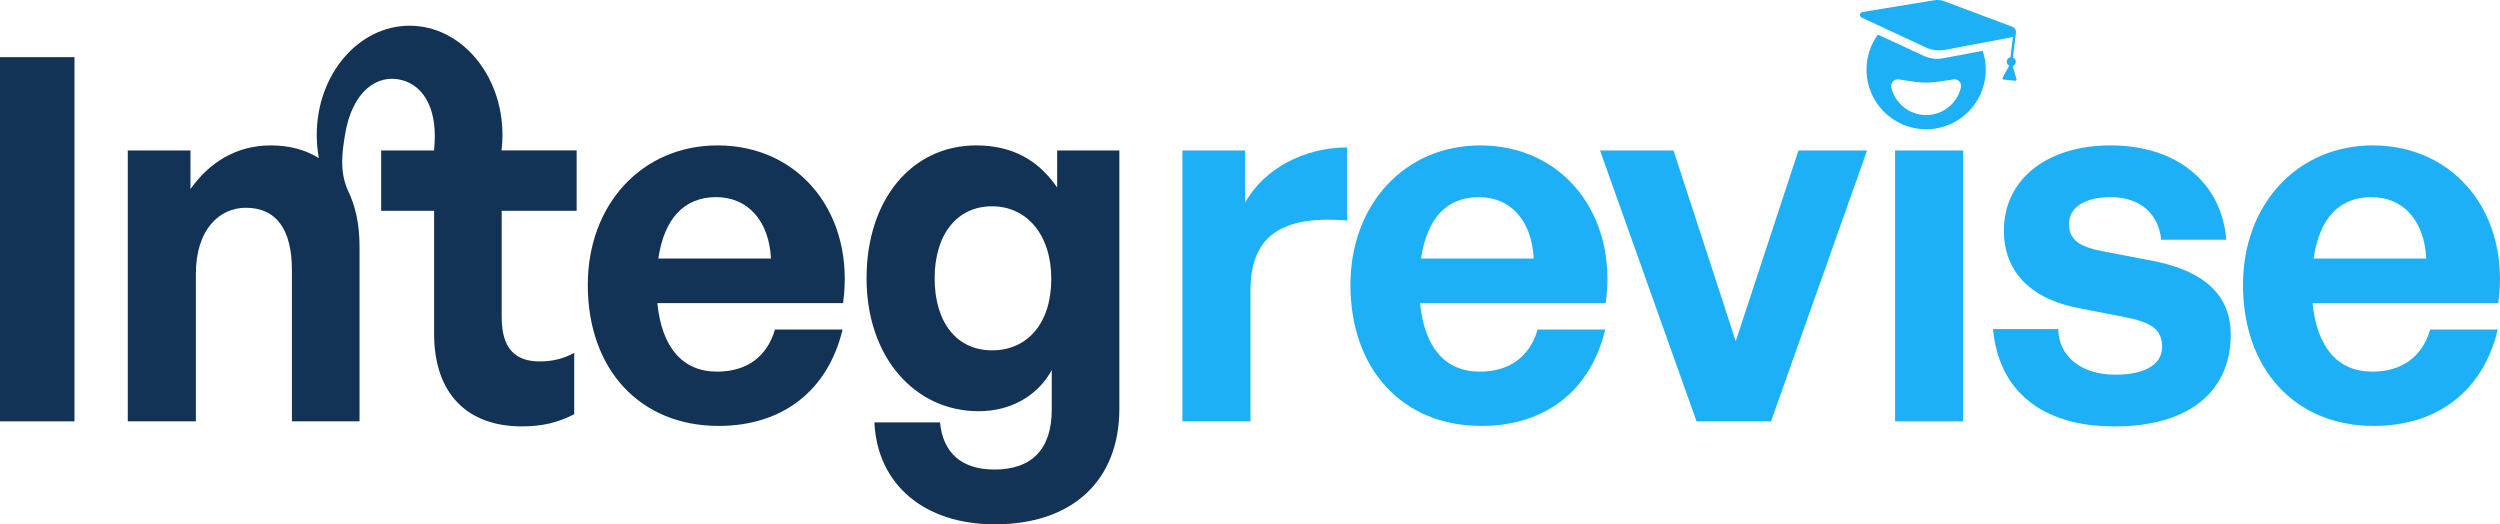
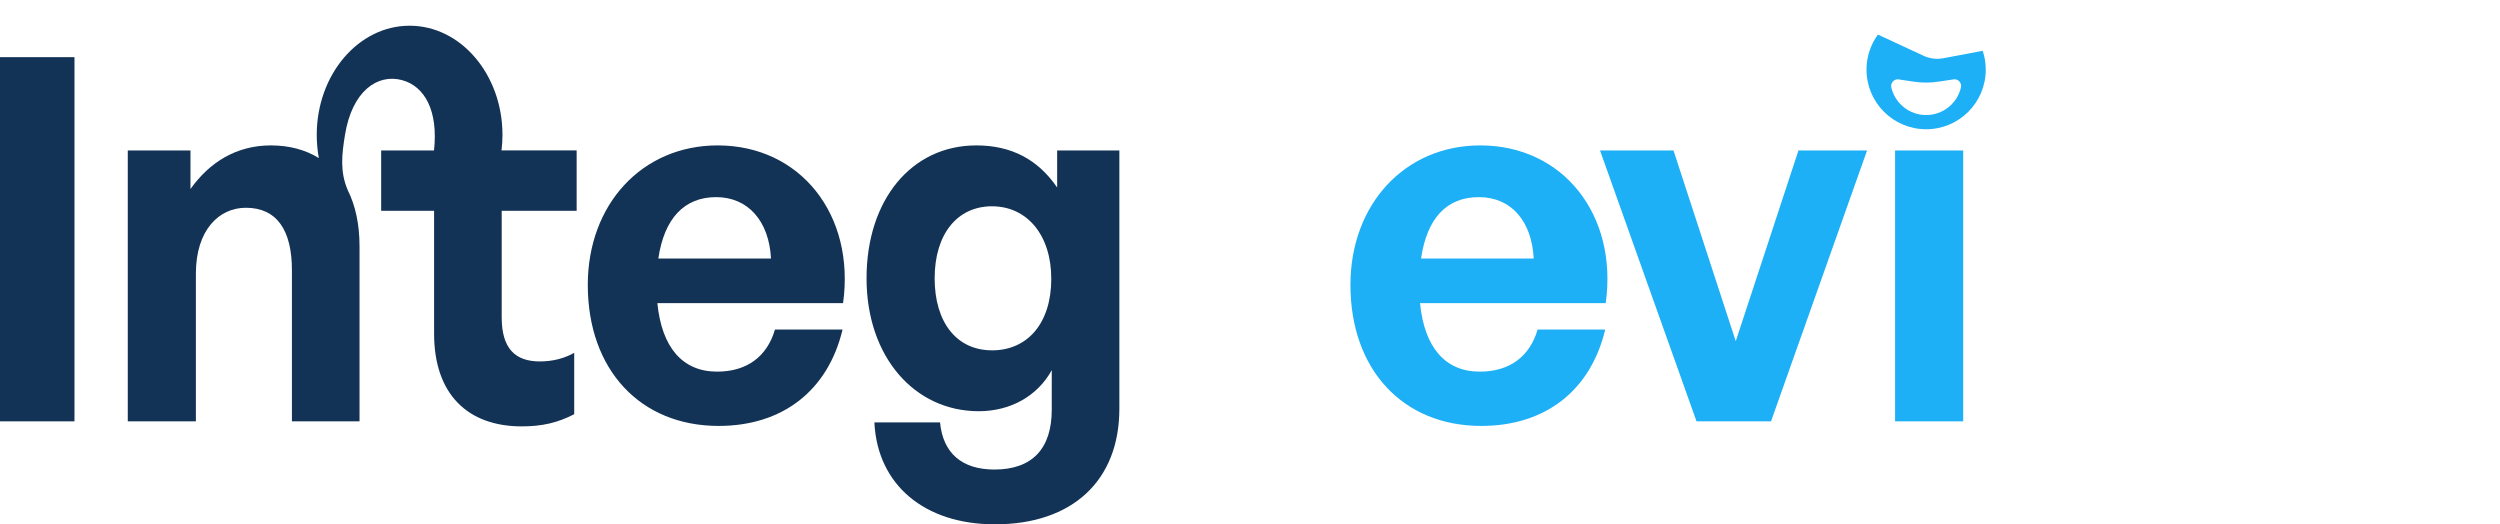
<svg xmlns="http://www.w3.org/2000/svg" id="Layer_2" data-name="Layer 2" viewBox="0 0 1004.28 210.63">
  <defs>
    <style>
      .cls-1 {
        fill: #1db0f6;
      }

      .cls-2 {
        fill: #133356;
      }

      .cls-gradient {
        fill: url(#cls2-to-cls1-gradient);
      }
    </style>
    <linearGradient id="cls2-to-cls1-gradient" x1="0%" y1="0%" x2="100%" y2="0%">
      <stop offset="0%" style="stop-color:#133356;stop-opacity:1" />
      <stop offset="100%" style="stop-color:#1db0f6;stop-opacity:1" />
    </linearGradient>
  </defs>
  <g id="Layer_1-2" data-name="Layer 1">
-     <path class="cls-1" d="M502.34,169.26h-27.36V60.45h25.19v20.99c7.68-13.86,24.01-22.21,40.94-22.21v29.34c-23.23-1.83-38.77,3.87-38.77,27.92v52.78Z" />
    <path class="cls-1" d="M542.49,114.45c0-32.4,21.85-56.04,52.16-56.04,33.26,0,55.31,27.92,50.39,63.37h-74.6c1.77,17.73,10.04,27.51,24.01,27.51,12.01,0,20.08-6.11,23.23-16.91h27.16c-5.9,24.66-24.21,38.72-49.8,38.72-31.49,0-52.55-22.62-52.55-56.65ZM570.84,103.85h45.27c-.79-15.08-9.05-24.66-22.04-24.66s-20.86,8.56-23.22,24.66Z" />
    <path class="cls-1" d="M711.44,169.26h-29.92l-38.77-108.81h29.52l25,76.62,25.19-76.62h27.56l-38.58,108.81Z" />
-     <path class="cls-1" d="M849.45,171.3c-29.92,0-46.65-14.88-48.81-39.12h26.18c.2,11.21,9.45,18.34,23.03,18.34,10.63,0,18.7-3.46,18.7-11.21,0-6.93-4.33-9.78-14.37-11.82l-18.89-3.67c-18.9-3.46-30.31-14.26-30.31-31.18,0-20.17,16.73-34.23,42.91-34.23s44.48,14.47,46.45,37.9h-26.18c-.98-10.6-8.66-17.12-20.27-17.12-10.04,0-16.73,3.87-16.73,10.8,0,6.52,4.33,9.17,13.78,11l20.27,3.87c20.47,4.08,30.9,13.86,30.9,29.55,0,22.82-16.73,36.88-46.65,36.88Z" />
-     <path class="cls-1" d="M901.04,114.45c0-32.4,21.85-56.04,52.16-56.04,33.26,0,55.31,27.92,50.39,63.37h-74.6c1.77,17.73,10.04,27.51,24.01,27.51,12.01,0,20.08-6.11,23.23-16.91h27.16c-5.9,24.66-24.21,38.72-49.8,38.72-31.49,0-52.55-22.62-52.55-56.65ZM929.39,103.85h45.27c-.79-15.08-9.05-24.66-22.04-24.66s-20.86,8.56-23.22,24.66Z" />
    <path class="cls-1" d="M761.28,169.26V60.45h27.36v108.81h-27.36Z" />
    <path class="cls-1" d="M780.77,23.37c-2.64.53-5.38.23-7.84-.87l-18.55-8.61c-2.88,3.95-4.58,8.82-4.58,14.08,0,13.22,10.72,23.95,23.95,23.95s23.95-10.72,23.95-23.95c0-2.64-.44-5.19-1.23-7.56l-15.69,2.96ZM787.73,35.18c-1.5,6.33-7.19,11.04-13.98,11.04s-12.48-4.71-13.98-11.04c-.4-1.7.89-3.33,2.63-3.33l6.34.95c3.31.5,6.68.5,9.99,0l6.38-.96c1.74,0,3.03,1.63,2.63,3.33Z" />
-     <path class="cls-1" d="M810.07,31.82l-1.58-5.28c.68-.21,1.21-.8,1.29-1.55.09-.84-.41-1.6-1.16-1.89l1.21-10.01c0-.06.02-.12.02-.18l.02-.17h-.03c-.03-.8-.46-1.59-1.36-1.95l-27.3-10.24c-1.35-.54-2.82-.69-4.25-.44l-28.77,4.72c-1.15.2-1.35,1.78-.28,2.25l25.89,12.02c2.46,1.1,5.2,1.4,7.84.87l26.61-5.03c.16-.04.28-.12.41-.19l-1,8.24c-.78.14-1.41.77-1.5,1.6-.08.77.33,1.48.98,1.81l-2.64,4.82c-.17.32.03.71.39.74l4.65.49c.36.04.64-.3.54-.65Z" />
    <g>
      <rect class="cls-2" y="22.96" width="29.92" height="146.3" />
      <path class="cls-2" d="M424.67,60.45v14.87c-7.68-11.21-18.3-16.91-32.48-16.91-25.98,0-44.09,21.8-44.09,53.39s19.29,53.39,45.07,53.39c12.79,0,23.62-6.11,29.33-16.5v15.89c0,15.69-7.87,24.04-23.03,24.04-12.99,0-20.67-6.52-21.85-18.95h-26.37c1.18,25.06,20.08,40.96,48.42,40.96,31.1,0,49.99-17.52,49.99-46.46V60.45h-25ZM398.49,140.73c-14.17,0-23.03-11.21-23.03-28.93s9.05-28.93,23.03-28.93,23.82,11.41,23.82,29.14-9.45,28.73-23.82,28.73Z" />
      <path class="cls-2" d="M201.85,54.2c0-24.23-16.71-43.87-37.3-43.87s-37.31,19.64-37.31,43.87c0,3.19.29,6.3.84,9.3-5.41-3.36-11.95-5.09-19.28-5.09-13.78,0-24.6,6.72-32.28,17.52v-15.49h-25.19v108.81h27.36v-59.3c0-17.52,9.25-26.49,20.08-26.49,12.4,0,18.5,8.97,18.5,25.06v60.72h27.16v-70.3c0-8.95-1.69-16.51-4.75-22.58h.01c-3.21-7.51-2.35-14.44-1.11-22.12,2.87-17.79,13.12-24.66,22.87-22.07,9.17,2.43,14.65,12.34,12.9,28.26h-21.23v24.25h21.26v49.31c0,24.45,13.58,37.29,35.23,37.29,8.07,0,14.37-1.43,21.06-4.89v-24.66c-3.94,2.24-8.66,3.46-13.78,3.46-9.84,0-15.35-5.09-15.35-17.73v-42.79h30.11v-24.25h-30.18c.25-2.04.39-4.13.39-6.25Z" />
      <path class="cls-2" d="M288.28,58.41c-30.31,0-52.16,23.64-52.16,56.04,0,34.03,21.06,56.65,52.55,56.65,25.59,0,43.89-14.06,49.8-38.72h-27.16c-3.15,10.8-11.22,16.91-23.23,16.91-13.97,0-22.24-9.78-24.01-27.51h74.6c4.92-35.46-17.12-63.37-50.39-63.37ZM264.46,103.85c2.36-16.1,10.43-24.66,23.22-24.66s21.26,9.58,22.04,24.66h-45.27Z" />
    </g>
  </g>
</svg>